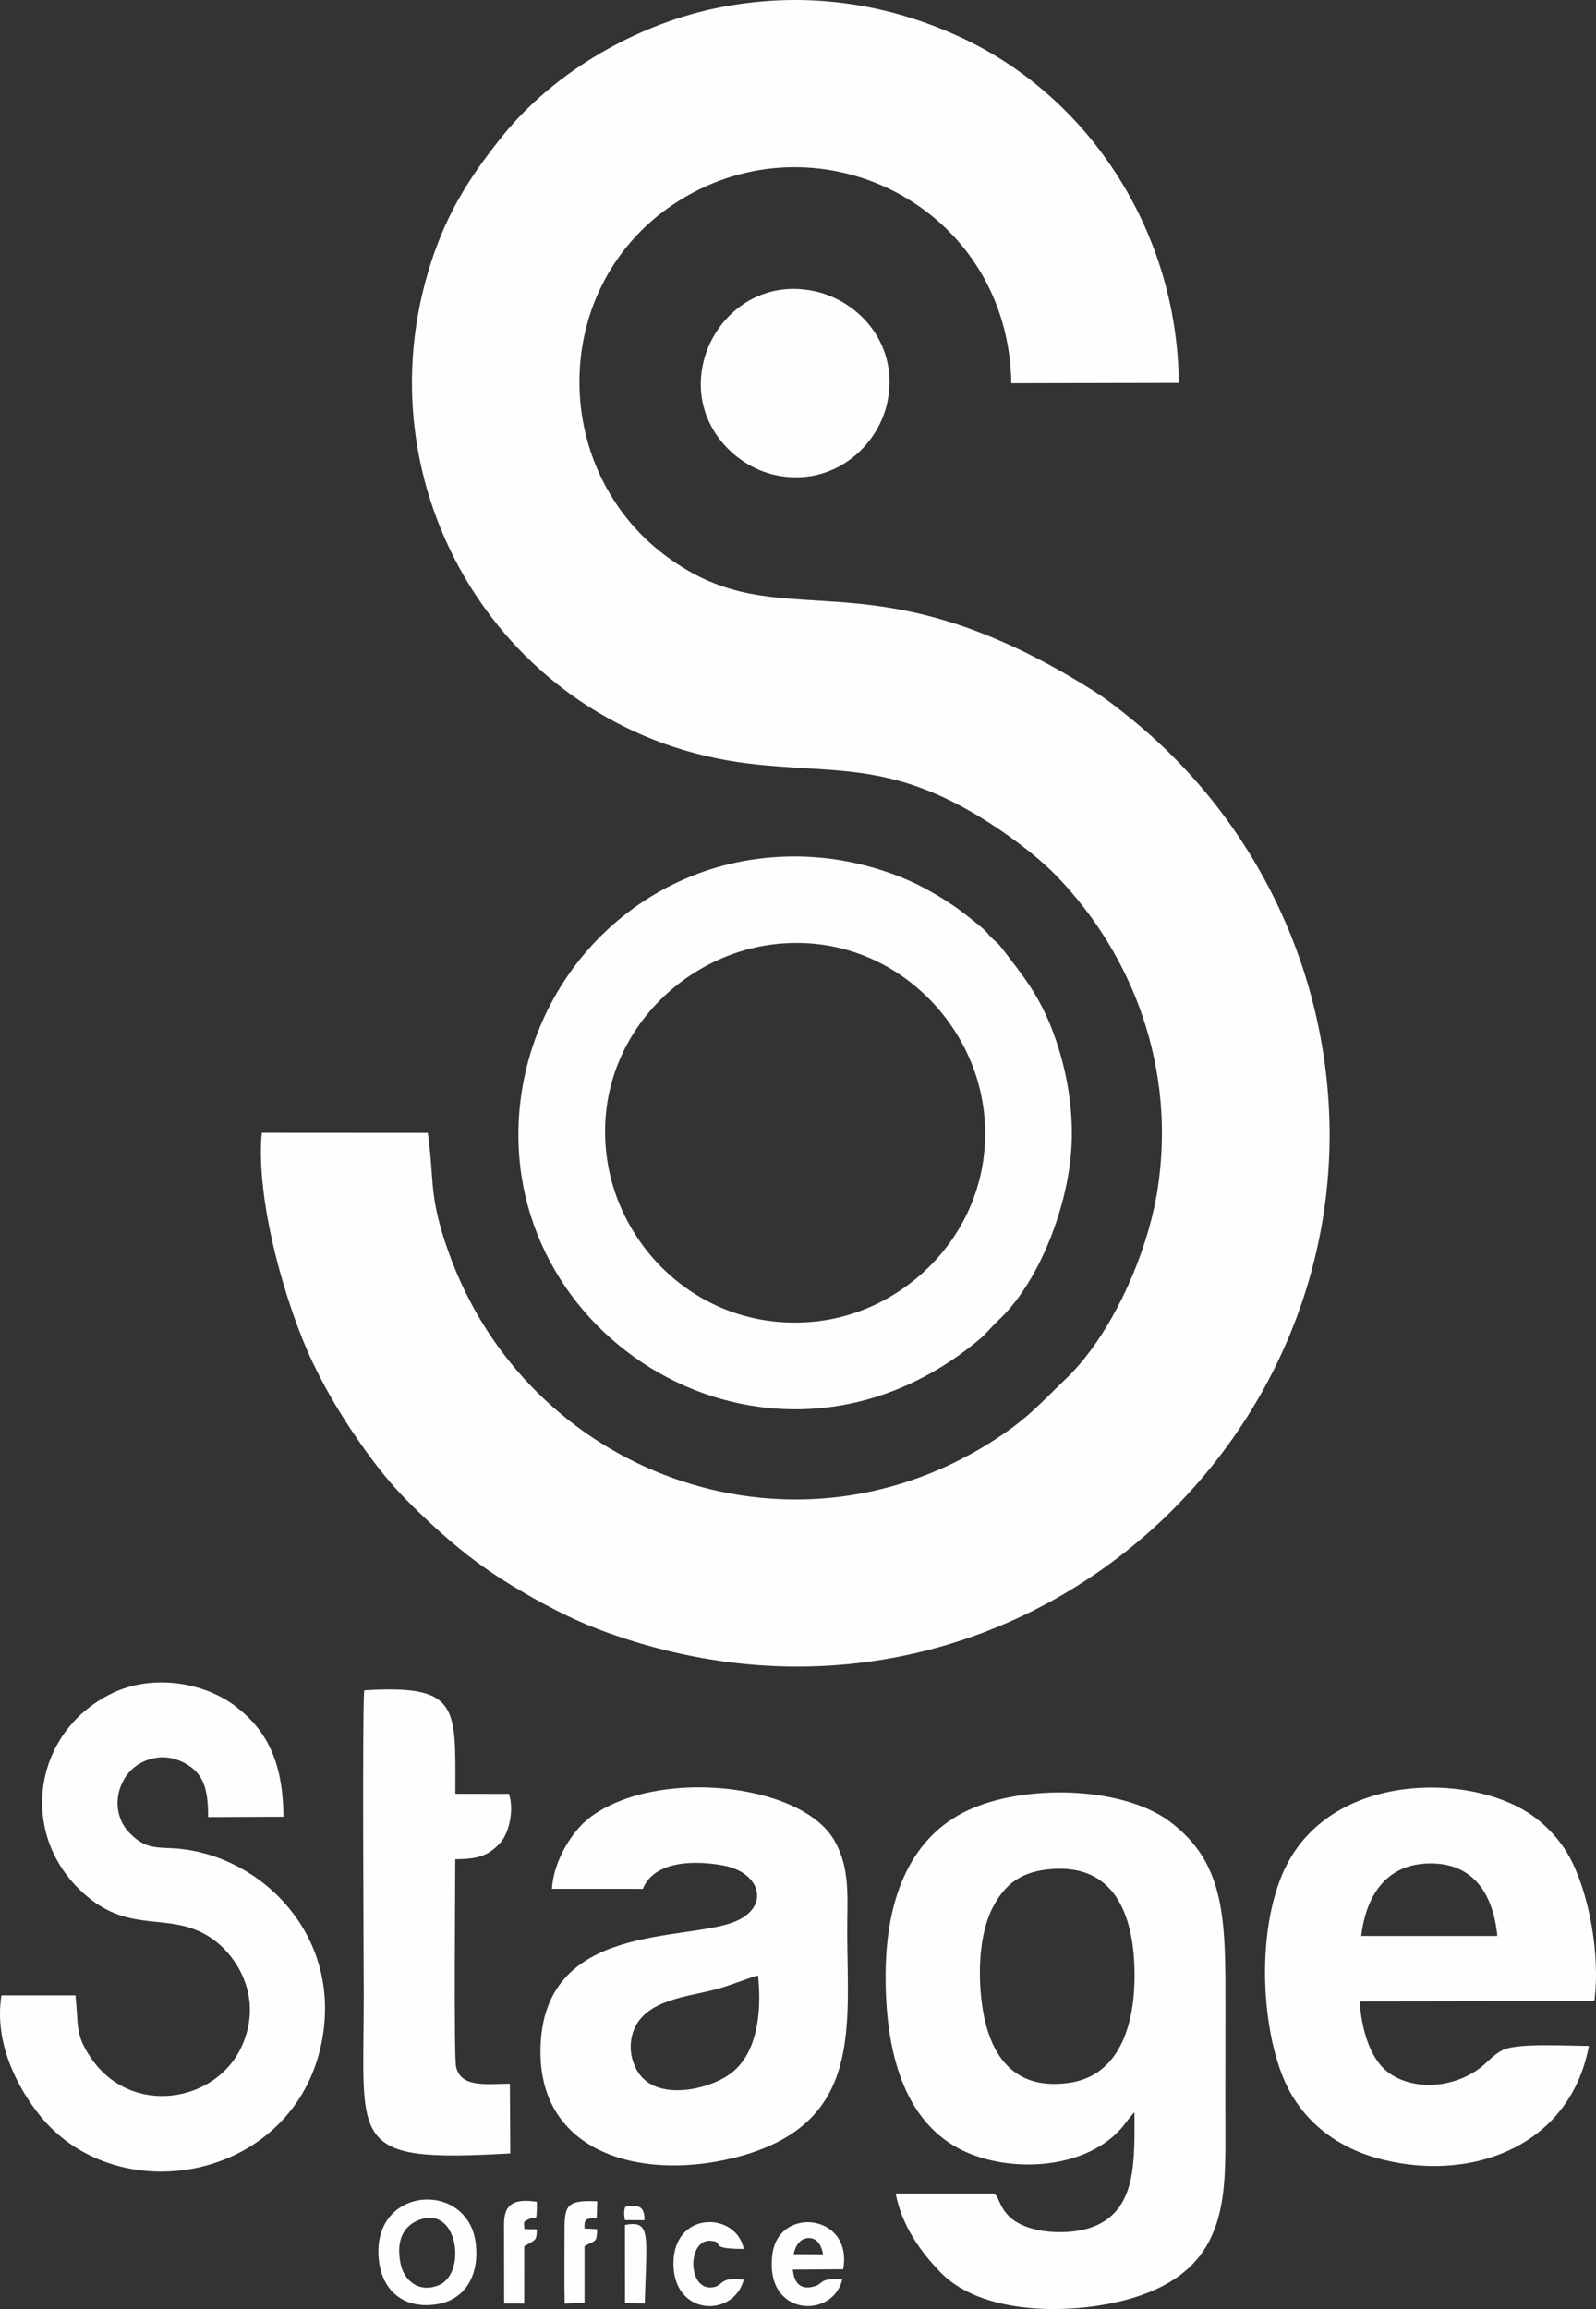
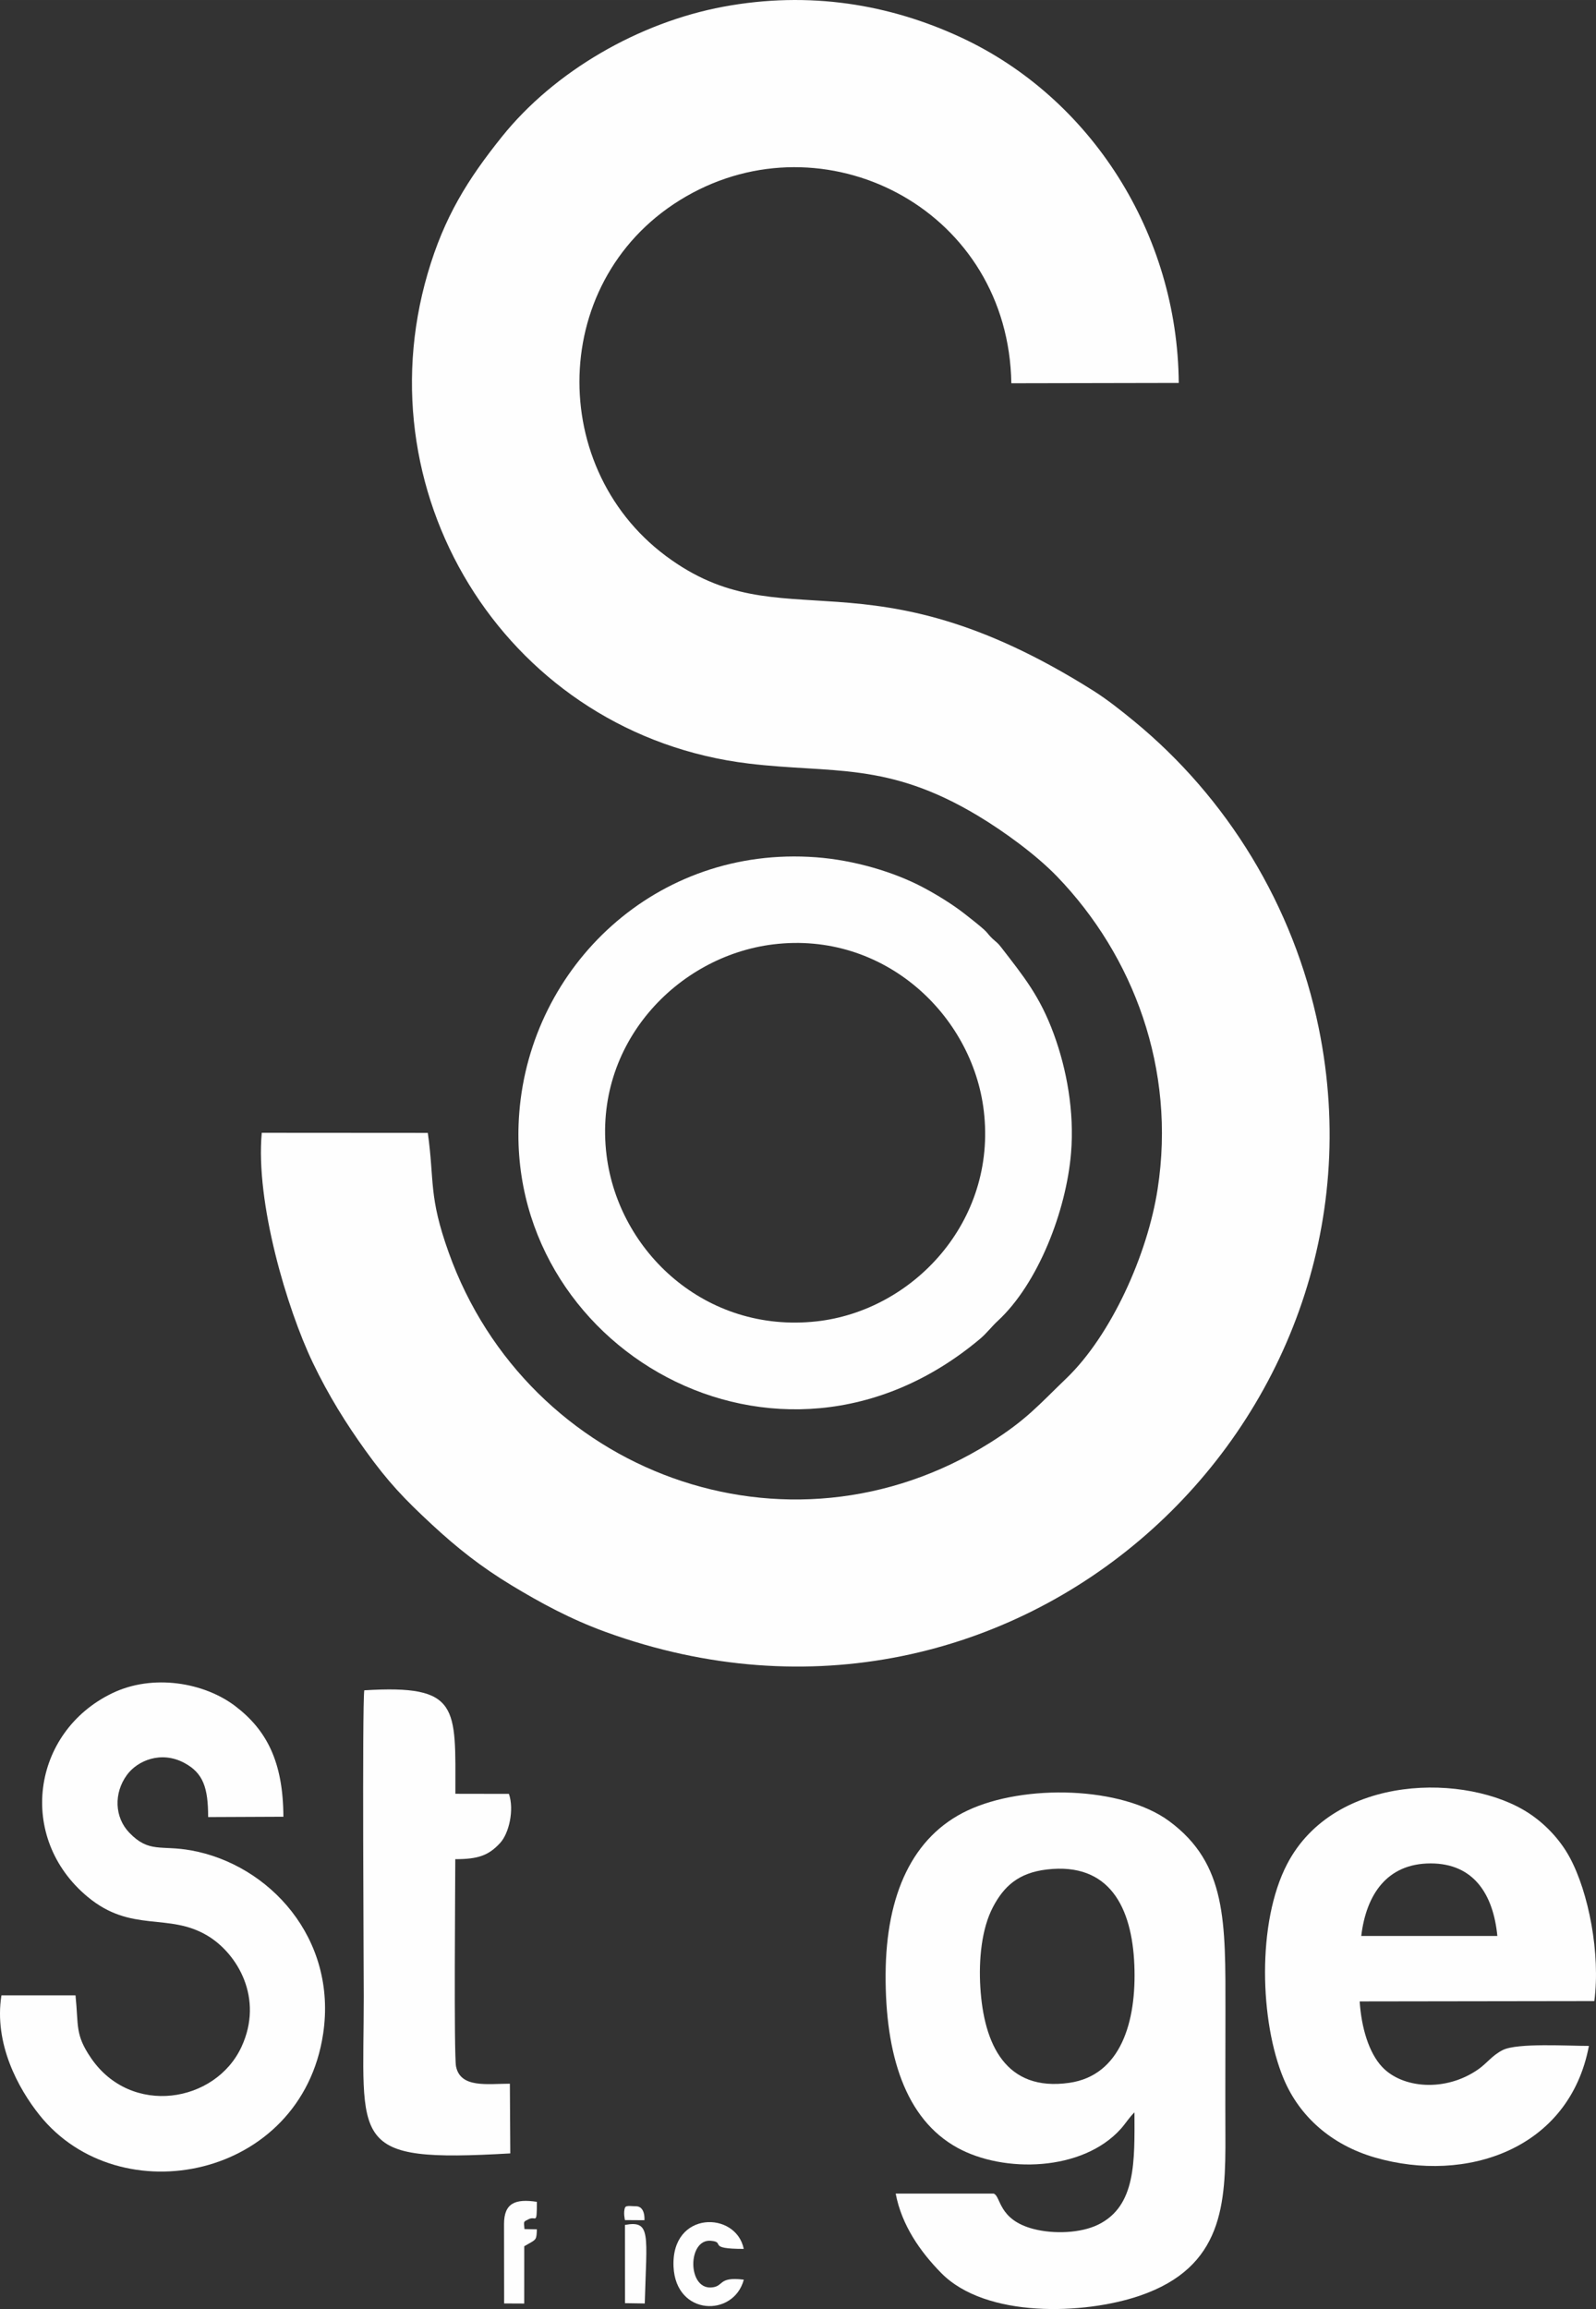
<svg xmlns="http://www.w3.org/2000/svg" xml:space="preserve" width="65.972mm" height="95.424mm" version="1.0" style="shape-rendering:geometricPrecision; text-rendering:geometricPrecision; image-rendering:optimizeQuality; fill-rule:evenodd; clip-rule:evenodd" viewBox="0 0 23211.23 33573.34">
  <rect x="0" y="0" width="23211.23" height="33573.34" fill="#333333" stroke="none" />
  <defs>
    <style type="text/css">
   
    .fil0 {fill:#FEFEFE}
   
  </style>
  </defs>
  <g id="Camada_x0020_1">
    <g id="_1866189220592">
      <path class="fil0" d="M3806.96 16470.7c-93.62,1012.97 367.53,2559.11 740.72,3339.23 231.75,484.51 489.51,893.52 766.05,1278.46 331.29,461.04 565.89,705.61 967.41,1078.06 364.89,338.43 714.08,615.25 1159.26,884.48 421.67,254.97 857.95,492.22 1367.27,677.46 5958.29,2166.5 11549.09,-3014.73 10371.25,-8781.14 -363.48,-1779.51 -1335,-3354.29 -2691.86,-4466.48 -173.31,-142 -380.44,-308 -585.63,-437.37 -3341.69,-2106.93 -4507.68,-684.95 -6217.81,-1960.07 -1778.63,-1326.14 -1688.25,-4172.87 391.56,-5281.01 2015.7,-1074.01 4592.26,281.19 4633.11,2770.28l2434.77 -4.71c-16.47,-2170.54 -1276.25,-4147.47 -3172.11,-5025.93 -1030.1,-477.3 -2195.35,-678.44 -3453.4,-443.88 -1222.66,227.99 -2452.78,934.4 -3219.29,1891.25 -493.87,616.49 -837.02,1160.74 -1078.59,1987.52 -961.11,3288.67 1207.22,6709.53 4672.05,7125.68 1214.08,145.84 2012.15,-32.37 3328.08,756.94 382.69,229.57 852.46,571.84 1156.62,887.96 1110.04,1153.56 1728.07,2796.74 1459.73,4538.18 -148.37,963.15 -679.36,2133.18 -1329.51,2757.23 -399.72,383.68 -578.52,602.24 -1109.83,935.49 -2948.34,1849.32 -6725.05,439.27 -7871.92,-2768.7 -294.27,-823.08 -203.85,-1025.81 -303.14,-1737.36l-2414.79 -1.58z" />
      <path class="fil0" d="M11246.2 13730.96c1606.58,-195.8 2896.13,1022.26 3061.77,2423.02 190.52,1610.63 -1034.04,2905.17 -2433.82,3058.78 -1613.55,177.04 -2878.47,-1014.62 -3052.59,-2414.68 -200.72,-1613.87 1023.84,-2896.41 2424.64,-3067.12zm4330.67 3029.86c48.73,-598.44 -62.17,-1211.37 -251.98,-1728.32 -201.85,-549.71 -439.55,-838.04 -762.39,-1256.12 -59.28,-76.77 -58.93,-62.87 -134.51,-134.08 -51.65,-48.62 -64.03,-78.78 -115.96,-125.36 -75.75,-68.01 -192.7,-159.8 -282.1,-229.5 -167.19,-130.32 -388,-269.93 -608.32,-386.42 -423.5,-223.87 -1000.94,-395.11 -1553.14,-436.24 -2328.94,-173.49 -4150.32,1583.79 -4316.7,3716.33 -265,3396.02 3760.06,5761.37 6704.15,3283.36 90.7,-76.35 167.33,-177.61 253.6,-257.16 589.22,-543.41 998.97,-1606.87 1067.36,-2446.49z" />
      <path class="fil0" d="M15226.65 27181.94c908.37,-105.62 1236,548.72 1270.51,1388.17 34.13,828.4 -198.44,1606.16 -945.17,1713.89 -926.87,133.73 -1244.41,-562.8 -1294.65,-1390 -24.03,-396.41 16.11,-849.75 186.02,-1169.99 154.56,-291.39 362.35,-493.13 783.29,-542.07zm-2200.31 4712.62c87.43,461.01 358.34,846.34 663.17,1155.88 647.8,657.86 2076.57,605.61 2885.4,329.39 1218.58,-416.12 1250.95,-1338.73 1246.59,-2333.83 -2.64,-600.69 0.74,-1201.73 0.74,-1802.45 0,-1298.87 20.93,-2143.73 -816.79,-2763.17 -687.66,-508.44 -2112.03,-544.75 -2937.4,-154.42 -794.23,375.62 -1181.88,1214.92 -1188.18,2379.07 -6.33,1166.83 284.21,2105.7 1044.49,2523.57 674.47,370.73 1819.62,345.54 2376.44,-275.52 66.36,-73.96 126.17,-171.1 198.22,-239.28 1.65,703.49 26.99,1359.84 -527.05,1631.99 -253.99,124.76 -646.46,140 -941.12,63.44 -519.38,-134.96 -471.04,-479.23 -580.53,-514.66l-1423.98 0z" />
      <path class="fil0" d="M19797.16 28148.74c72.48,-603.4 375.41,-1054.56 1008.99,-1054.8 630.73,-0.25 911.78,454.32 970.36,1054.49l-1979.35 0.32zm3310.98 1598.63c-292.87,0.99 -1039.5,-46.97 -1253.03,60.2 -156.67,78.64 -226.37,190.77 -362.14,284.46 -474.56,327.42 -1095.65,274.04 -1390.31,-37.33 -194.78,-205.86 -303.7,-573.56 -328.33,-954.21l3412.59 -4.89c90.74,-687.77 -82.19,-1580.13 -358.48,-2090.25 -142.77,-263.67 -361.41,-489.05 -594.71,-642.06 -887.86,-582.39 -2824.36,-583.76 -3514.02,738.96 -445.18,853.83 -395.99,2298.08 -51.16,3122.26 229.08,547.56 693.5,962.13 1329.34,1145.82 1325.5,383.01 2825.8,-118.04 3110.26,-1622.95z" />
-       <path class="fil0" d="M11024.58 28721.32c59.5,579.51 -27.65,1107.19 -352.89,1391.12 -283.93,247.83 -1005.69,431.21 -1326.52,99.78 -150.94,-155.93 -227.39,-442.01 -127.93,-694.49 174.93,-444.19 779.91,-482.93 1184.31,-590.66 223.66,-59.6 422.2,-145.38 623.03,-205.75zm-1675.51 -1257.53c172.4,-426.92 797.15,-411.01 1174.5,-339.17 531.62,101.22 674.33,582.96 195.62,801.83 -702.58,321.23 -2839.17,-12.07 -2858.98,1881.97 -16.22,1554.94 1571.26,1922.46 2936.8,1533.16 1730.47,-493.38 1530.13,-1850.51 1524.47,-3227.95 -2.18,-529.55 50.95,-944.04 -190.73,-1359.53 -488.1,-839.27 -2623.42,-1056.07 -3570.04,-313.52 -219.51,172.15 -505.69,586.02 -533.8,1022.78l1322.16 0.42z" />
      <path class="fil0" d="M20.86 29011.83c-111.07,701.35 243.26,1352.14 552.59,1739.54 1163.13,1456.74 3809.64,929.16 4125.86,-1178.89 208.6,-1390.45 -785.19,-2462.88 -1919.58,-2668.04 -439.44,-79.48 -611.84,41.97 -899.15,-257.09 -215.67,-224.44 -228.24,-575.53 -34.2,-840.43 152.41,-208.04 496.16,-354.72 833.11,-174.93 277.07,147.81 347.51,362.71 347.51,788.04l1094.56 -4.78c-3.45,-803.66 -246.25,-1261.86 -697.65,-1606.9 -449.19,-343.39 -1197.79,-476.98 -1794.68,-187.84 -1168.44,566 -1385.84,2100.03 -356.87,2957.67 640.13,533.52 1174.88,224.54 1745.95,566.91 433.36,259.8 821.25,908.33 494.12,1615.1 -378.43,817.66 -1607.71,1018.14 -2190,161.56 -233.62,-343.67 -177.68,-460.48 -224.33,-909.92l-1077.25 0z" />
      <path class="fil0" d="M6621.43 27032.3c331.89,-0.07 485.04,-53.62 652.94,-236.43 126.87,-138.17 207.09,-476.91 127.29,-713.03l-779.03 -1.34c0,-1261.33 70.47,-1590.61 -1324.8,-1504.48 -31.88,218.98 -7.49,4119.11 -7.49,4451.31 0,2151.3 -243.72,2419.01 2131.03,2281.9l-6.09 -1013.29c-327.66,0 -717.67,67.83 -782.9,-250.58 -33.21,-162.34 -10.94,-2722.75 -10.94,-3014.07z" />
-       <path class="fil0" d="M12901.02 5865.37c188.37,-843.21 -402.53,-1494.42 -1061.45,-1633.04 -828.08,-174.16 -1460.57,392.44 -1610.98,1038.51 -194.95,837.12 410.84,1505.15 1059.34,1638.99 821.25,169.48 1470.04,-404.12 1613.09,-1044.46z" />
-       <path class="fil0" d="M6079.29 32284.11c580.32,-244.7 714.33,768.27 306.73,940.17 -287.77,121.42 -506.36,-60.69 -558.26,-301.91 -58.62,-272.6 -10.84,-527.58 251.53,-638.26zm-563.85 618.14c58.12,403.66 353.84,674.78 832.79,602.59 410.7,-61.92 630.1,-418.4 569.9,-893.31 -118.11,-931.76 -1563.66,-826.67 -1402.7,290.72z" />
-       <path class="fil0" d="M12250.09 33138.08c-378.93,-13.23 -239.04,68.78 -435.33,112.9 -191.64,43.03 -268.73,-80.57 -284.07,-250.96l732.06 -5.31c146.05,-803.17 -933.21,-925.68 -1028.84,-224.54 -126.38,926.52 889.19,951.75 1016.17,367.91zm-707.26 -362.64l426.28 2.5c0,0 -25.26,-242.1 -209.38,-237.07 -184.12,5.07 -216.91,234.57 -216.91,234.57z" />
      <path class="fil0" d="M10817.42 33146.18c-384.87,-48.2 -281.08,103.16 -476.91,113.54 -346.66,18.37 -339.24,-708.7 -2.25,-679.01 224.51,19.81 -73.11,118.15 478.5,118.15 -111.04,-552.7 -1057.65,-560.61 -1021.31,258.21 31.98,719.96 875.58,737.94 1021.98,189.11z" />
      <path class="fil0" d="M7627.54 32410.7c-9.78,-120.29 -19.25,-102.21 60.94,-143.72 106.64,-55.13 119.45,99.71 119.45,-252.51 -312.22,-47.29 -477.58,16.25 -477.58,322.84l1.51 1154.69 292.23 1.3 0.39 -833.15 69.38 -39.79c107.27,-60.13 108.86,-62.27 114.14,-206.18l-180.46 -3.48z" />
-       <path class="fil0" d="M8500.72 32402.01c-5.56,-150.2 29.1,-146.08 177.75,-149.6l6.86 -245.26c-485.53,-23.78 -476.35,81.56 -475.33,518.5 0.74,320.59 -5.35,646.92 2.64,968.39l288.36 -11.43 0.18 -822.45c5.95,-4.64 14.99,-8.87 19.67,-11.33 4.61,-2.43 13.86,-7.92 19.49,-10.84 130.78,-67.69 137.11,-43.56 144.96,-225.42l-184.57 -10.56z" />
      <path class="fil0" d="M9089.48 33487.91l287.66 4.43c26.46,-999.95 97.49,-1213.23 -288.29,-1141.92l0.63 1137.48z" />
      <path class="fil0" d="M9089.1 32279.99l283.12 1.86c0,0 18.37,-207.86 -130.35,-203.29 -44.44,1.37 -136.27,-17.2 -151.01,17.94 -29.62,70.54 -1.76,183.48 -1.76,183.48z" />
    </g>
  </g>
</svg>